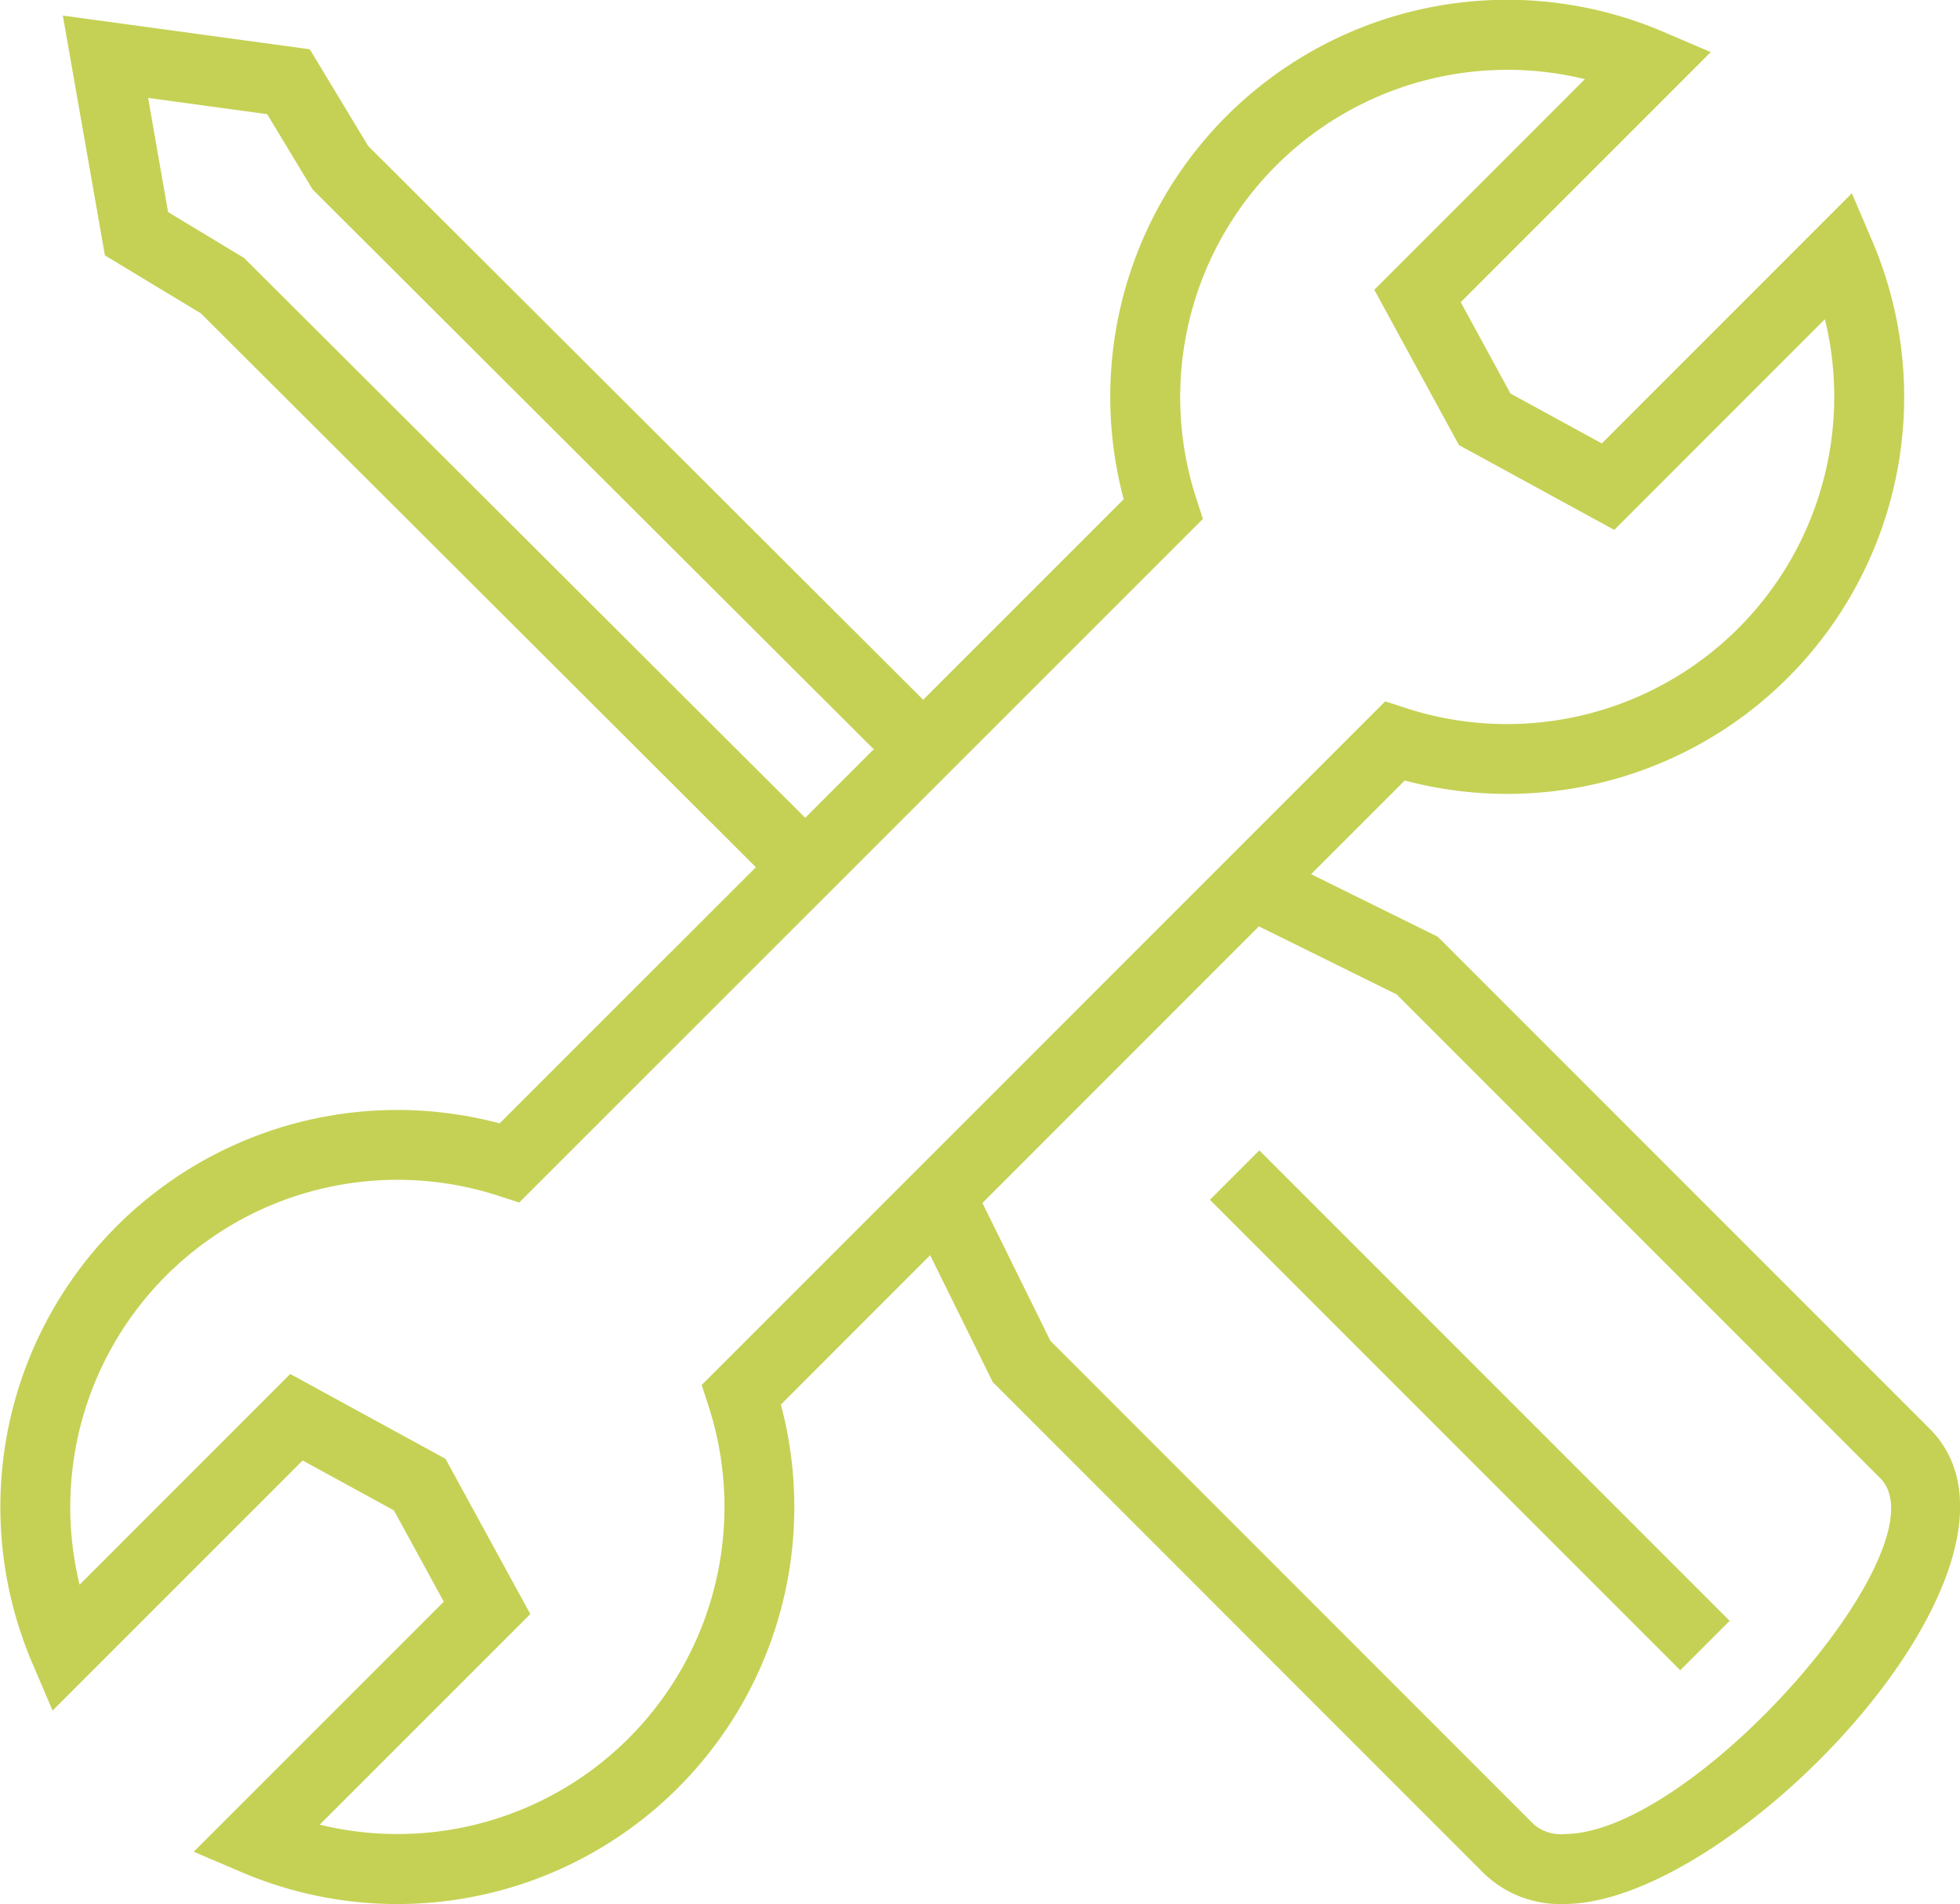
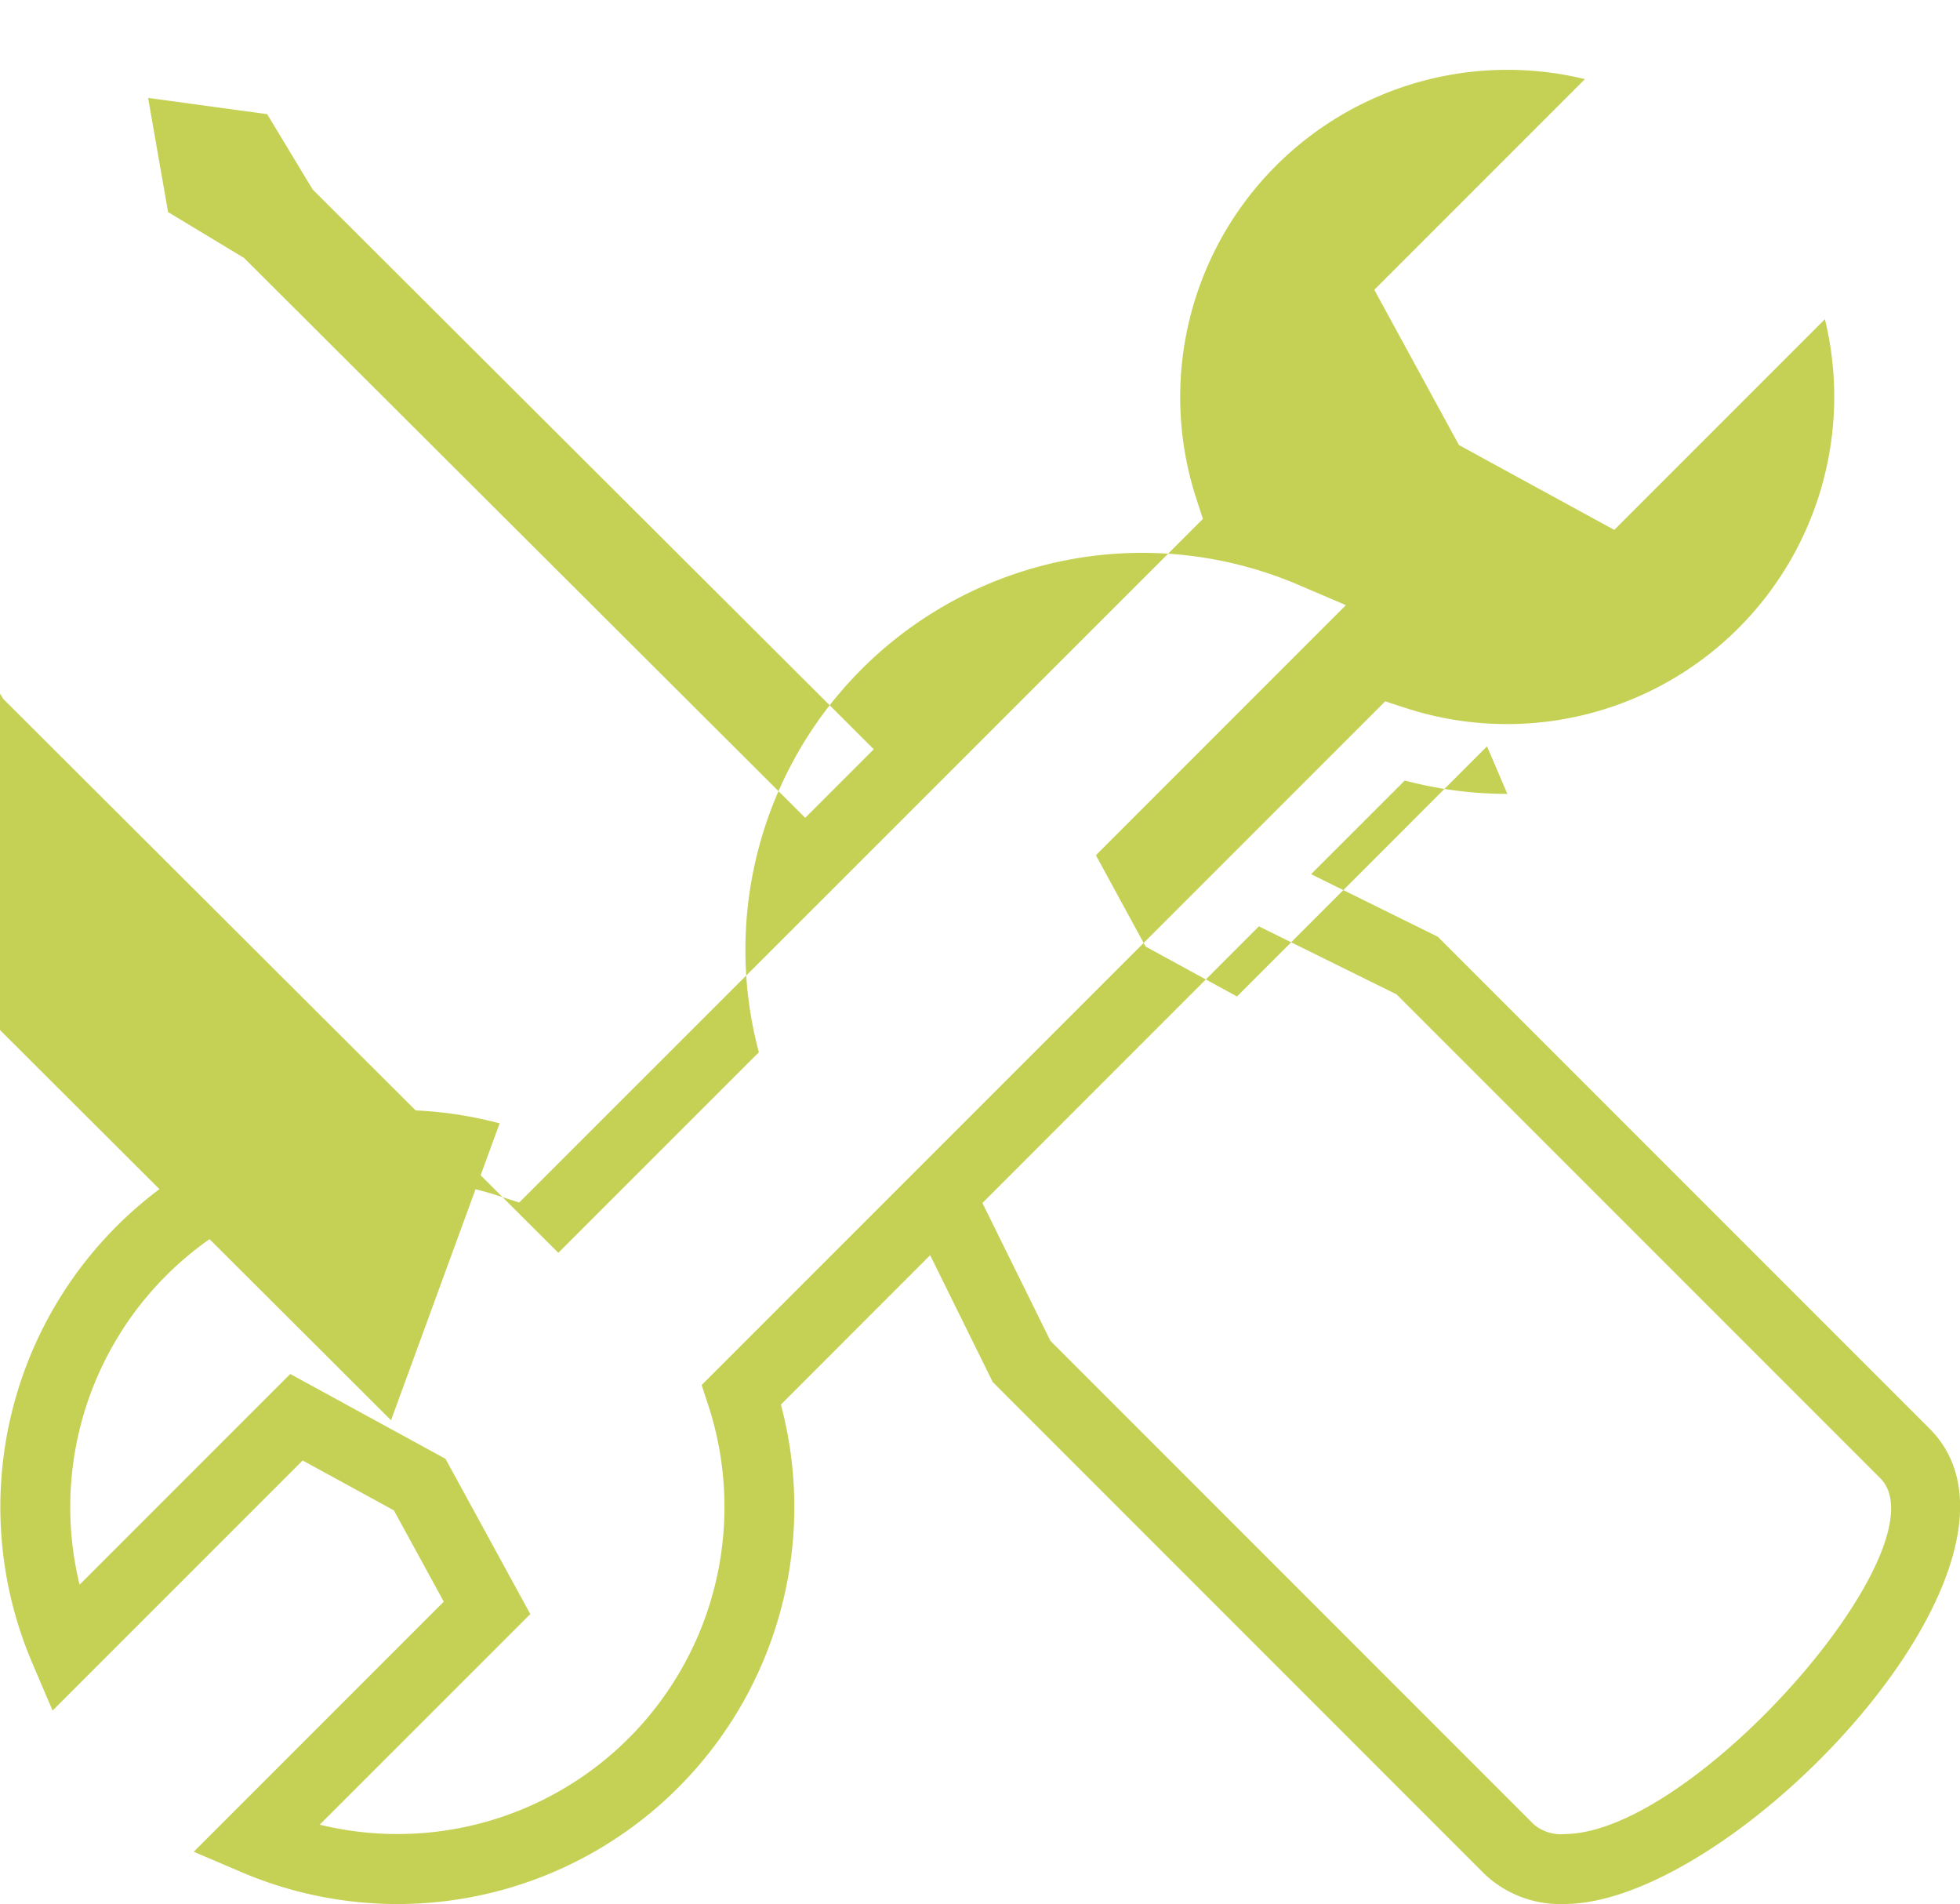
<svg xmlns="http://www.w3.org/2000/svg" viewBox="0 0 78.578 76.319">
  <defs>
    <clipPath id="a">
      <rect width="78.578" height="76.319" fill="none" />
    </clipPath>
  </defs>
  <g clip-path="url(#a)" fill="#c5d154">
-     <path transform="translate(-308.57 -521.68)" d="M385.929,578.943l-19.717-19.717-5.08-2.508,3.756-3.754A15.988,15.988,0,0,0,369,553.5a15.909,15.909,0,0,0,14.627-22.167l-.814-1.906-10.024,10.026-3.663-2-1.994-3.661,10.024-10.024-1.906-.814a15.912,15.912,0,0,0-21.63,18.736l-8.039,8.037-22.253-22.2-2.339-3.872-9.9-1.351,1.687,9.613,3.847,2.322,22.251,22.2L328.6,566.706a16,16,0,0,0-4.109-.537,15.914,15.914,0,0,0-14.627,22.167l.814,1.906,10.026-10.024,3.658,2,2,3.66L316.337,595.9l1.906.814a15.913,15.913,0,0,0,21.633-18.736l5.985-5.987,2.508,5.082,19.714,19.717a4.4,4.4,0,0,0,3.2,1.205C378.112,597.994,391.206,584.217,385.929,578.943Zm-67.455-46.805-.118-.118-3.048-1.84-.8-4.576,4.772.651,1.825,3.02L343.6,551.711l-2.748,2.748ZM336.7,577.193l.267.817a13.111,13.111,0,0,1-15.58,16.805l8.443-8.44-3.4-6.224-6.224-3.4-8.445,8.445a13.117,13.117,0,0,1,16.808-15.582l.817.265,27.409-27.4-.265-.819a13.118,13.118,0,0,1,15.58-16.808l-8.443,8.443,3.393,6.224,6.227,3.4,8.445-8.445a13.12,13.12,0,0,1-16.81,15.583l-.817-.267Zm34.586,18a1.68,1.68,0,0,1-1.218-.383l-19.387-19.389-2.725-5.523L359.04,558.81l5.518,2.725,19.389,19.389C386.61,583.584,376.518,595.191,371.282,595.191Z" />
-     <rect transform="translate(48.506 48.09) rotate(-45)" width="2.801" height="26.667" />
+     <path transform="translate(-308.57 -521.68)" d="M385.929,578.943l-19.717-19.717-5.08-2.508,3.756-3.754A15.988,15.988,0,0,0,369,553.5l-.814-1.906-10.024,10.026-3.663-2-1.994-3.661,10.024-10.024-1.906-.814a15.912,15.912,0,0,0-21.63,18.736l-8.039,8.037-22.253-22.2-2.339-3.872-9.9-1.351,1.687,9.613,3.847,2.322,22.251,22.2L328.6,566.706a16,16,0,0,0-4.109-.537,15.914,15.914,0,0,0-14.627,22.167l.814,1.906,10.026-10.024,3.658,2,2,3.66L316.337,595.9l1.906.814a15.913,15.913,0,0,0,21.633-18.736l5.985-5.987,2.508,5.082,19.714,19.717a4.4,4.4,0,0,0,3.2,1.205C378.112,597.994,391.206,584.217,385.929,578.943Zm-67.455-46.805-.118-.118-3.048-1.84-.8-4.576,4.772.651,1.825,3.02L343.6,551.711l-2.748,2.748ZM336.7,577.193l.267.817a13.111,13.111,0,0,1-15.58,16.805l8.443-8.44-3.4-6.224-6.224-3.4-8.445,8.445a13.117,13.117,0,0,1,16.808-15.582l.817.265,27.409-27.4-.265-.819a13.118,13.118,0,0,1,15.58-16.808l-8.443,8.443,3.393,6.224,6.227,3.4,8.445-8.445a13.12,13.12,0,0,1-16.81,15.583l-.817-.267Zm34.586,18a1.68,1.68,0,0,1-1.218-.383l-19.387-19.389-2.725-5.523L359.04,558.81l5.518,2.725,19.389,19.389C386.61,583.584,376.518,595.191,371.282,595.191Z" />
  </g>
</svg>